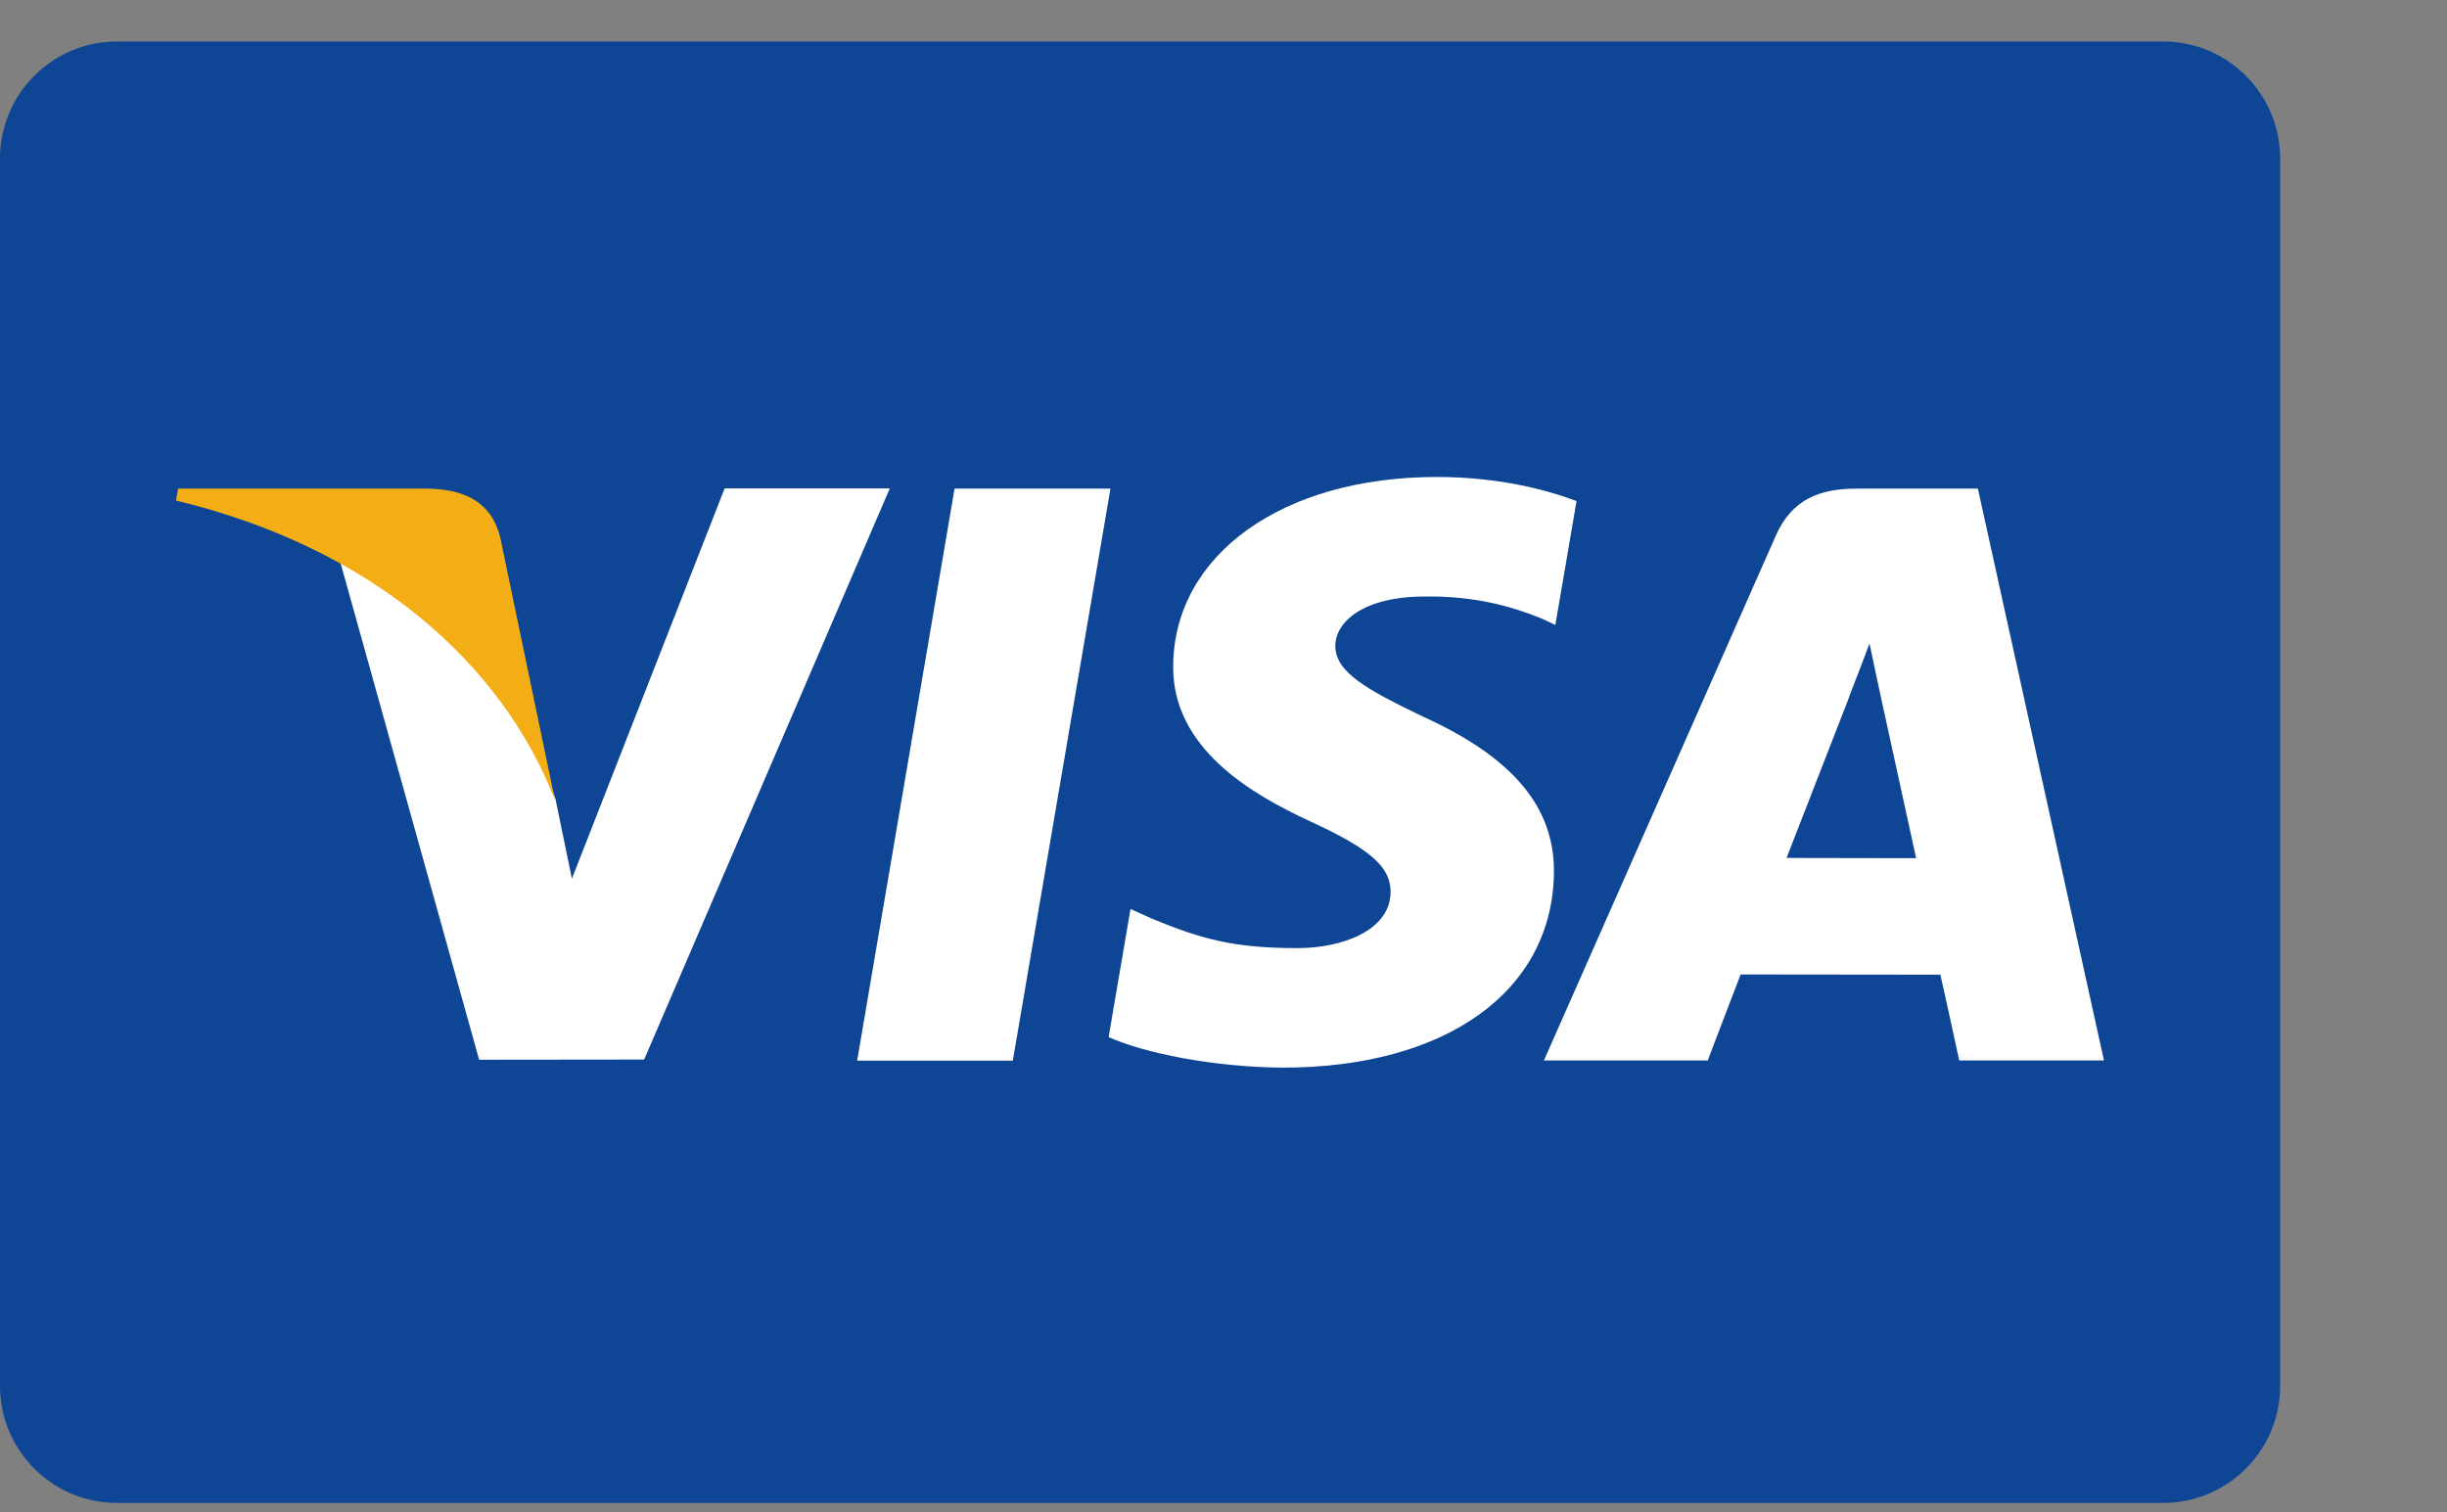
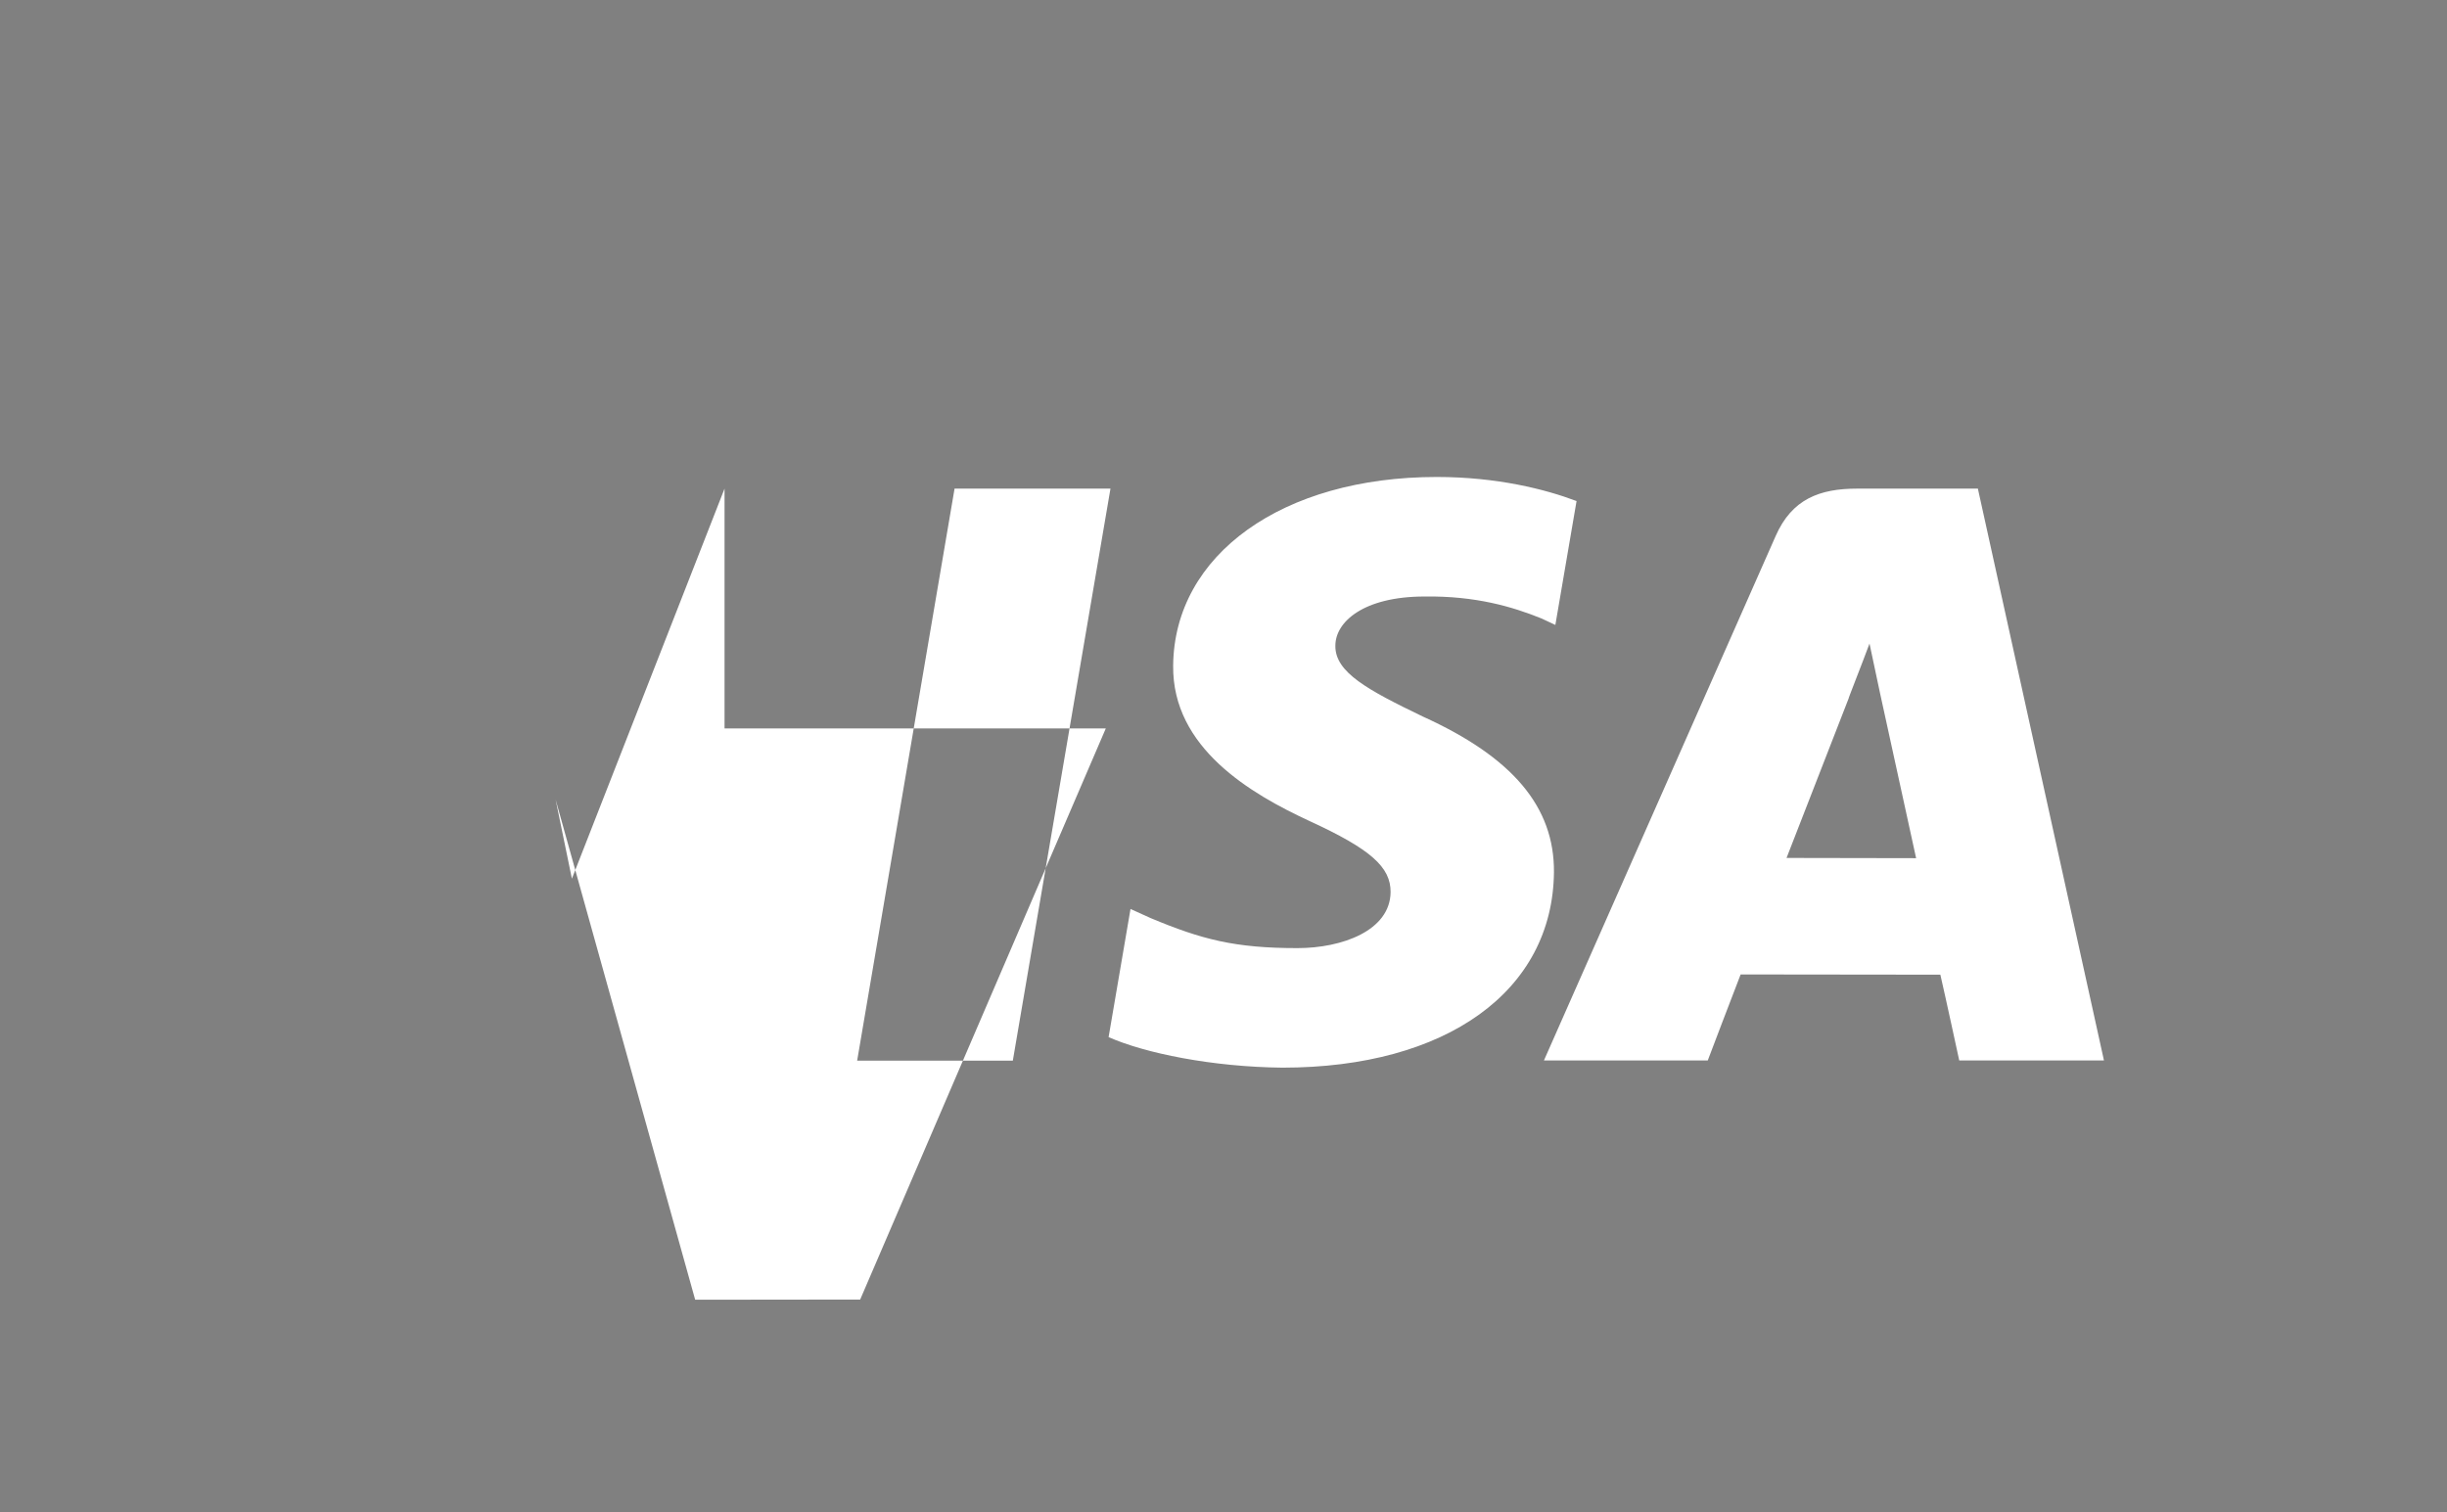
<svg xmlns="http://www.w3.org/2000/svg" xmlns:ns1="http://sodipodi.sourceforge.net/DTD/sodipodi-0.dtd" xmlns:ns2="http://www.inkscape.org/namespaces/inkscape" width="10.5mm" height="6.489mm" viewBox="0 0 10.5 6.489" version="1.1" id="svg5" xml:space="preserve" ns1:docname="credit_card.svg" ns2:version="1.2.1 (9c6d41e410, 2022-07-14, custom)">
  <rect x="0" y="0" width="10.5" height="6.489" fill="#808080" stroke="none" />
  <defs id="defs2" />
  <g ns2:label="Layer 1" ns2:groupmode="layer" id="layer1">
    <g id="visa" transform="translate(0.0, 0)">
-       <path d="m 0.502,0.178 h 8.78 c 0.277,0 0.502,0.225 0.502,0.502 v 5.268 c 0,0.277 -0.225,0.502 -0.502,0.502 H 0.502 C 0.225,6.45 0,6.225 0,5.948 V 0.68 C 0,0.403 0.225,0.178 0.502,0.178 Z" fill="#0e4595" id="path5309" style="stroke-width:0.013" />
-       <path d="M 3.678,4.552 4.096,2.097 H 4.765 L 4.346,4.552 Z M 6.764,2.15 C 6.632,2.1 6.424,2.047 6.165,2.047 c -0.661,0 -1.127,0.333 -1.131,0.81 -0.004,0.353 0.333,0.55 0.586,0.667 0.261,0.12 0.348,0.197 0.347,0.305 -0.002,0.165 -0.208,0.24 -0.4,0.24 -0.268,0 -0.41,-0.037 -0.63,-0.129 l -0.086,-0.039 -0.094,0.55 c 0.156,0.069 0.445,0.128 0.746,0.131 0.704,0 1.16,-0.329 1.165,-0.839 C 6.67,3.463 6.491,3.25 6.105,3.075 5.871,2.962 5.728,2.886 5.73,2.771 c 0,-0.102 0.121,-0.211 0.383,-0.211 0.219,-0.003 0.377,0.044 0.501,0.094 l 0.06,0.028 0.091,-0.532 M 8.487,2.097 H 7.969 c -0.16,0 -0.28,0.044 -0.35,0.204 L 6.625,4.551 h 0.703 c 0,0 0.115,-0.303 0.141,-0.369 0.077,0 0.76,0.001 0.857,0.001 0.02,0.086 0.081,0.368 0.081,0.368 H 9.028 L 8.487,2.097 Z M 7.666,3.682 c 0.055,-0.141 0.267,-0.686 0.267,-0.686 -0.004,0.006 0.055,-0.142 0.089,-0.234 l 0.045,0.212 c 0,0 0.128,0.586 0.155,0.709 z M 3.109,2.097 2.454,3.771 2.384,3.431 C 2.262,3.039 1.882,2.614 1.457,2.401 l 0.599,2.147 0.708,-8.03e-4 1.054,-2.451 H 3.109" fill="#ffffff" id="path5311" style="stroke-width:0.013" />
-       <path d="M 1.843,2.097 H 0.764 l -0.009,0.051 C 1.595,2.351 2.15,2.842 2.381,3.432 L 2.146,2.304 C 2.106,2.149 1.988,2.102 1.843,2.097" fill="#f2ae14" id="path5313" style="stroke-width:0.013" />
+       <path d="M 3.678,4.552 4.096,2.097 H 4.765 L 4.346,4.552 Z M 6.764,2.15 C 6.632,2.1 6.424,2.047 6.165,2.047 c -0.661,0 -1.127,0.333 -1.131,0.81 -0.004,0.353 0.333,0.55 0.586,0.667 0.261,0.12 0.348,0.197 0.347,0.305 -0.002,0.165 -0.208,0.24 -0.4,0.24 -0.268,0 -0.41,-0.037 -0.63,-0.129 l -0.086,-0.039 -0.094,0.55 c 0.156,0.069 0.445,0.128 0.746,0.131 0.704,0 1.16,-0.329 1.165,-0.839 C 6.67,3.463 6.491,3.25 6.105,3.075 5.871,2.962 5.728,2.886 5.73,2.771 c 0,-0.102 0.121,-0.211 0.383,-0.211 0.219,-0.003 0.377,0.044 0.501,0.094 l 0.06,0.028 0.091,-0.532 M 8.487,2.097 H 7.969 c -0.16,0 -0.28,0.044 -0.35,0.204 L 6.625,4.551 h 0.703 c 0,0 0.115,-0.303 0.141,-0.369 0.077,0 0.76,0.001 0.857,0.001 0.02,0.086 0.081,0.368 0.081,0.368 H 9.028 L 8.487,2.097 Z M 7.666,3.682 c 0.055,-0.141 0.267,-0.686 0.267,-0.686 -0.004,0.006 0.055,-0.142 0.089,-0.234 l 0.045,0.212 c 0,0 0.128,0.586 0.155,0.709 z M 3.109,2.097 2.454,3.771 2.384,3.431 l 0.599,2.147 0.708,-8.03e-4 1.054,-2.451 H 3.109" fill="#ffffff" id="path5311" style="stroke-width:0.013" />
    </g>
  </g>
</svg>